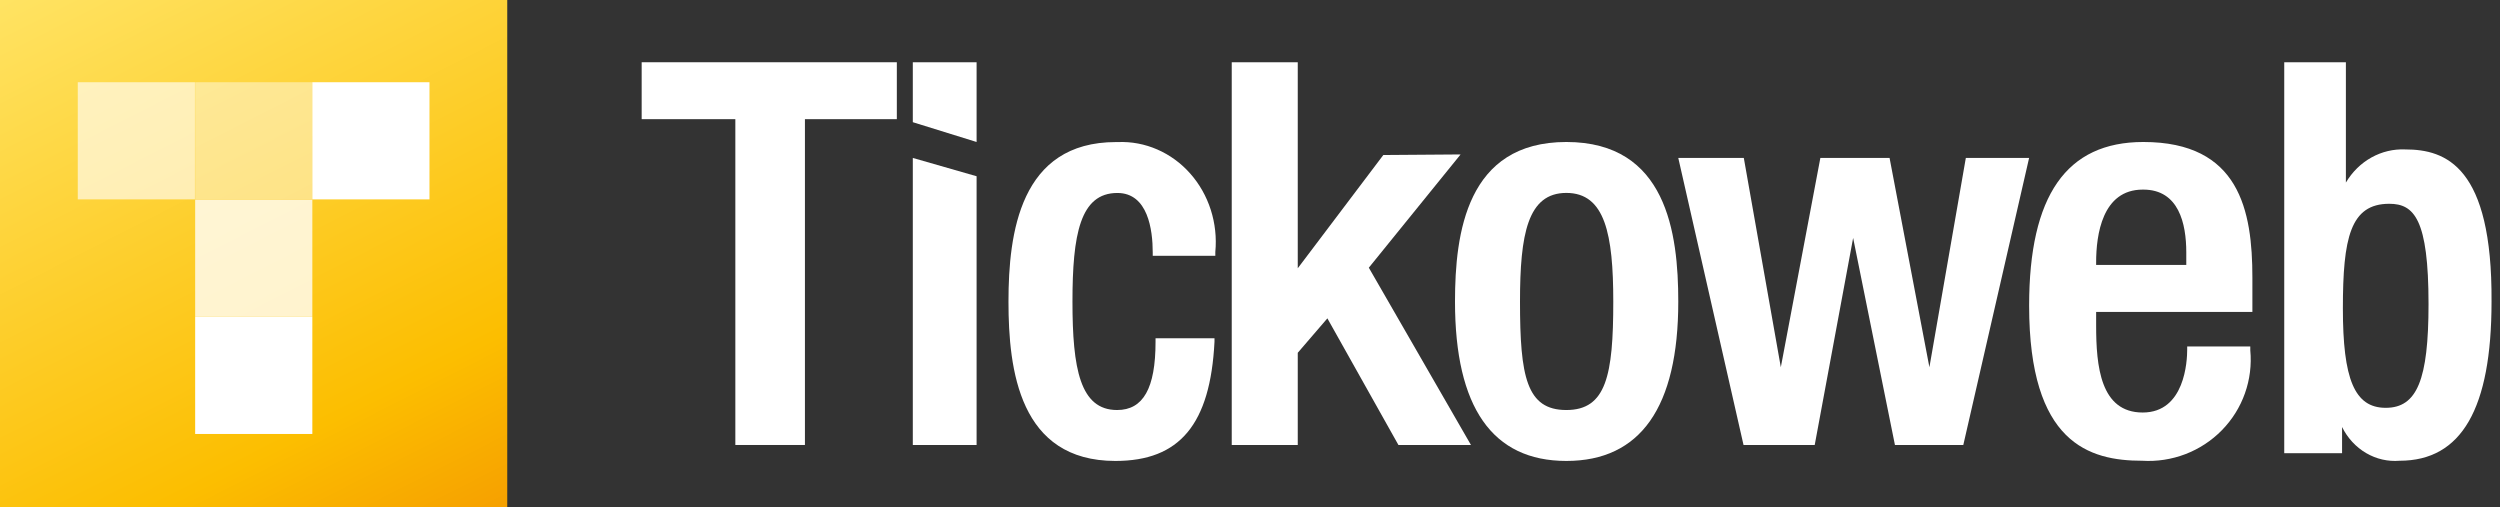
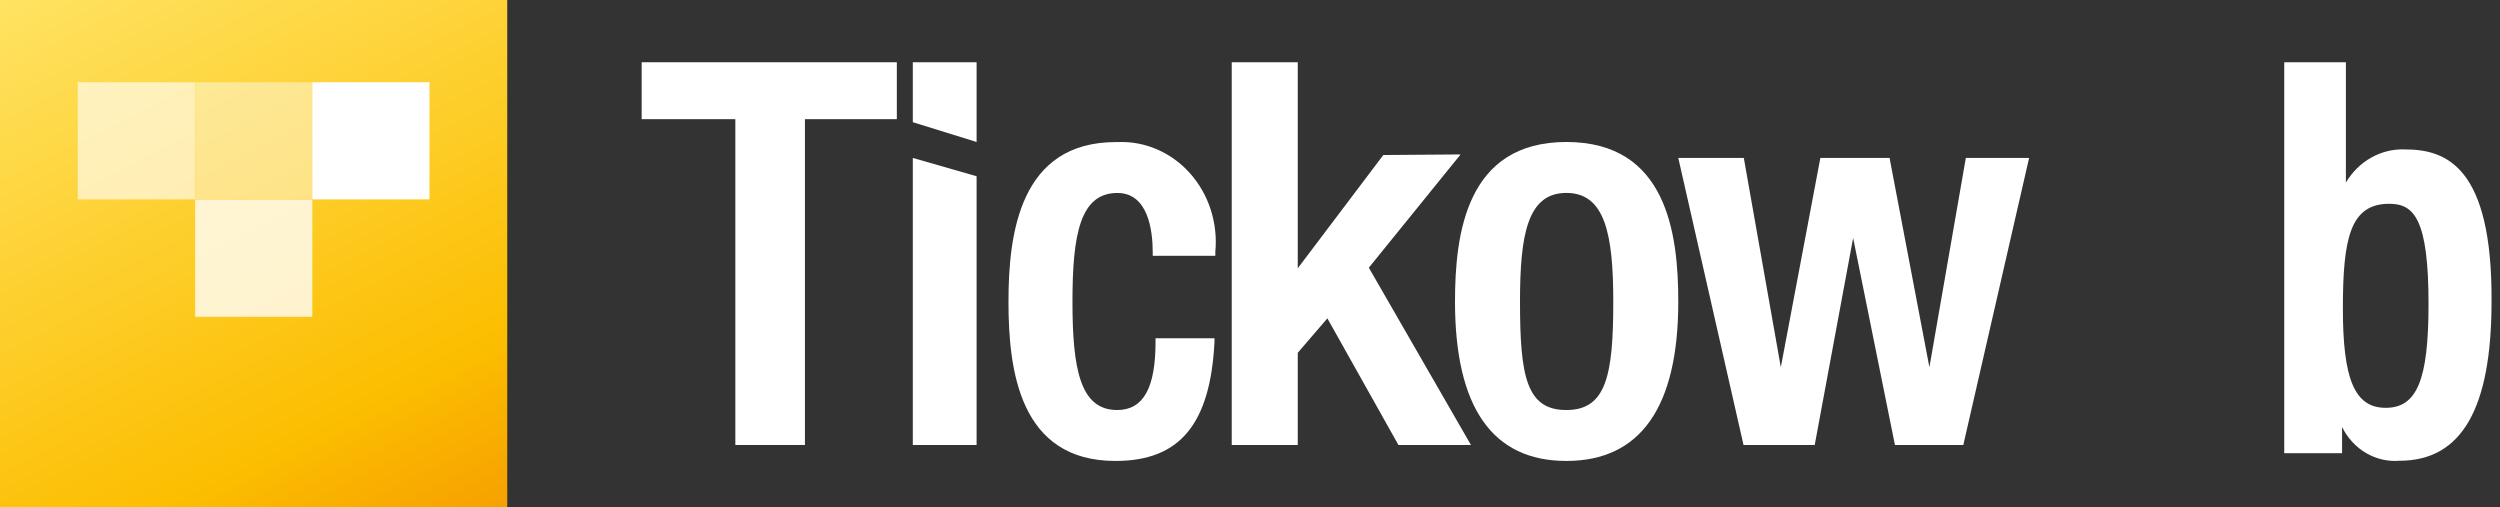
<svg xmlns="http://www.w3.org/2000/svg" width="138" height="28" viewBox="0 0 138 28" fill="none">
  <rect x="0" y="0" width="138" height="28" fill="#333333" stroke="none" />
  <g id="Tickoweb logo">
    <path id="Rectangle" d="M28 0H0V28H28V0Z" fill="url(#paint0_linear_714_518)" />
    <path id="Rectangle_2" opacity="0.44" d="M17.241 4.539H10.773V11.006H17.241V4.539Z" fill="white" />
    <path id="Rectangle_3" d="M23.707 4.539H17.24V11.006H23.707V4.539Z" fill="white" />
    <path id="Rectangle_4" opacity="0.63" d="M10.76 4.539H4.293V11.006H10.76V4.539Z" fill="white" />
    <path id="Rectangle_5" opacity="0.79" d="M17.241 11.02H10.773V17.487H17.241V11.02Z" fill="white" />
-     <path id="Rectangle_6" d="M17.241 17.488H10.773V23.955H17.241V17.488Z" fill="white" />
    <g id="Group 1">
      <path id="Vector" d="M35.42 6.578H40.591V24.563H44.432V6.578H49.505V3.436H35.42V6.578Z" fill="white" />
      <path id="Vector_2" d="M50.387 6.745L53.908 7.838V3.436H50.387V6.745Z" fill="white" />
      <path id="Vector_3" d="M50.387 24.564H53.908V9.729L50.387 8.718V24.564Z" fill="white" />
      <path id="Vector_4" d="M61.71 7.842H61.602C56.303 7.842 55.668 12.871 55.668 16.651C55.668 20.431 56.272 25.444 61.571 25.444C65.119 25.444 66.808 23.422 67.04 18.87V18.672H63.786V18.87C63.786 21.433 63.105 22.633 61.664 22.633C59.619 22.633 59.2 20.349 59.2 16.651C59.2 12.953 59.619 10.652 61.679 10.652C63.368 10.652 63.631 12.69 63.631 13.939V14.12H67.086V13.906C67.16 13.121 67.074 12.329 66.835 11.582C66.595 10.835 66.208 10.151 65.698 9.577C65.189 9.002 64.57 8.55 63.882 8.251C63.194 7.951 62.453 7.812 61.71 7.842Z" fill="white" />
      <path id="Vector_5" d="M80.625 8.525L76.359 8.557L71.636 14.809V3.436H67.992V24.563H71.636V19.474L73.271 17.573L77.193 24.563H81.197L75.559 14.777L80.625 8.525Z" fill="white" />
      <path id="Vector_6" d="M86.463 7.838C80.96 7.838 80.316 12.868 80.316 16.649C80.316 22.485 82.376 25.444 86.463 25.444C90.549 25.444 92.641 22.485 92.641 16.649C92.641 12.868 91.997 7.838 86.463 7.838ZM89.053 16.649C89.053 20.709 88.667 22.633 86.463 22.633C84.258 22.633 83.904 20.775 83.904 16.649C83.904 12.934 84.323 10.649 86.463 10.649C88.602 10.649 89.053 12.934 89.053 16.649Z" fill="white" />
      <path id="Vector_7" d="M106.503 20.272L104.304 8.718H100.484L98.301 20.272L96.258 8.718H92.641L96.243 24.564H100.172L102.293 13.135L104.601 24.564H108.374L112.007 8.718H108.514L106.503 20.272Z" fill="white" />
-       <path id="Vector_8" d="M118.311 7.838C114.065 7.838 112.008 10.795 112.008 16.873C112.008 24.463 115.325 25.433 118.245 25.433C119.058 25.484 119.873 25.359 120.633 25.069C121.393 24.778 122.081 24.327 122.648 23.748C123.216 23.169 123.65 22.474 123.92 21.713C124.191 20.952 124.292 20.141 124.216 19.338V19.124H120.733V19.305C120.733 19.896 120.617 22.771 118.278 22.771C115.939 22.771 115.707 20.208 115.707 17.974V17.218H124.332V15.329C124.332 11.616 123.619 7.838 118.311 7.838ZM118.311 10.466C120.268 10.466 120.683 12.339 120.683 13.933V14.623H115.707V14.475C115.707 12.98 116.038 10.466 118.278 10.466H118.311Z" fill="white" />
      <path id="Vector_9" d="M132.775 8.249C132.125 8.219 131.479 8.372 130.903 8.693C130.326 9.014 129.84 9.492 129.493 10.078V3.436H126.09V25.015H129.282V23.571C129.583 24.178 130.044 24.678 130.609 25.009C131.174 25.34 131.817 25.487 132.459 25.433C135.877 25.433 137.533 22.561 137.533 16.64C137.578 9.196 135.019 8.249 132.775 8.249ZM134.055 16.785C134.055 20.956 133.423 22.512 131.691 22.512C129.96 22.512 129.327 20.908 129.327 17.025C129.327 13.143 129.734 11.249 131.887 11.249C133.257 11.249 134.055 12.084 134.055 16.785Z" fill="white" />
    </g>
  </g>
  <defs>
    <linearGradient id="paint0_linear_714_518" x1="5.452" y1="-2.784" x2="22.548" y2="30.784" gradientUnits="userSpaceOnUse">
      <stop stop-color="#FFE363" />
      <stop offset="0.77" stop-color="#FCBE00" />
      <stop offset="1" stop-color="#F6A000" />
    </linearGradient>
  </defs>
</svg>